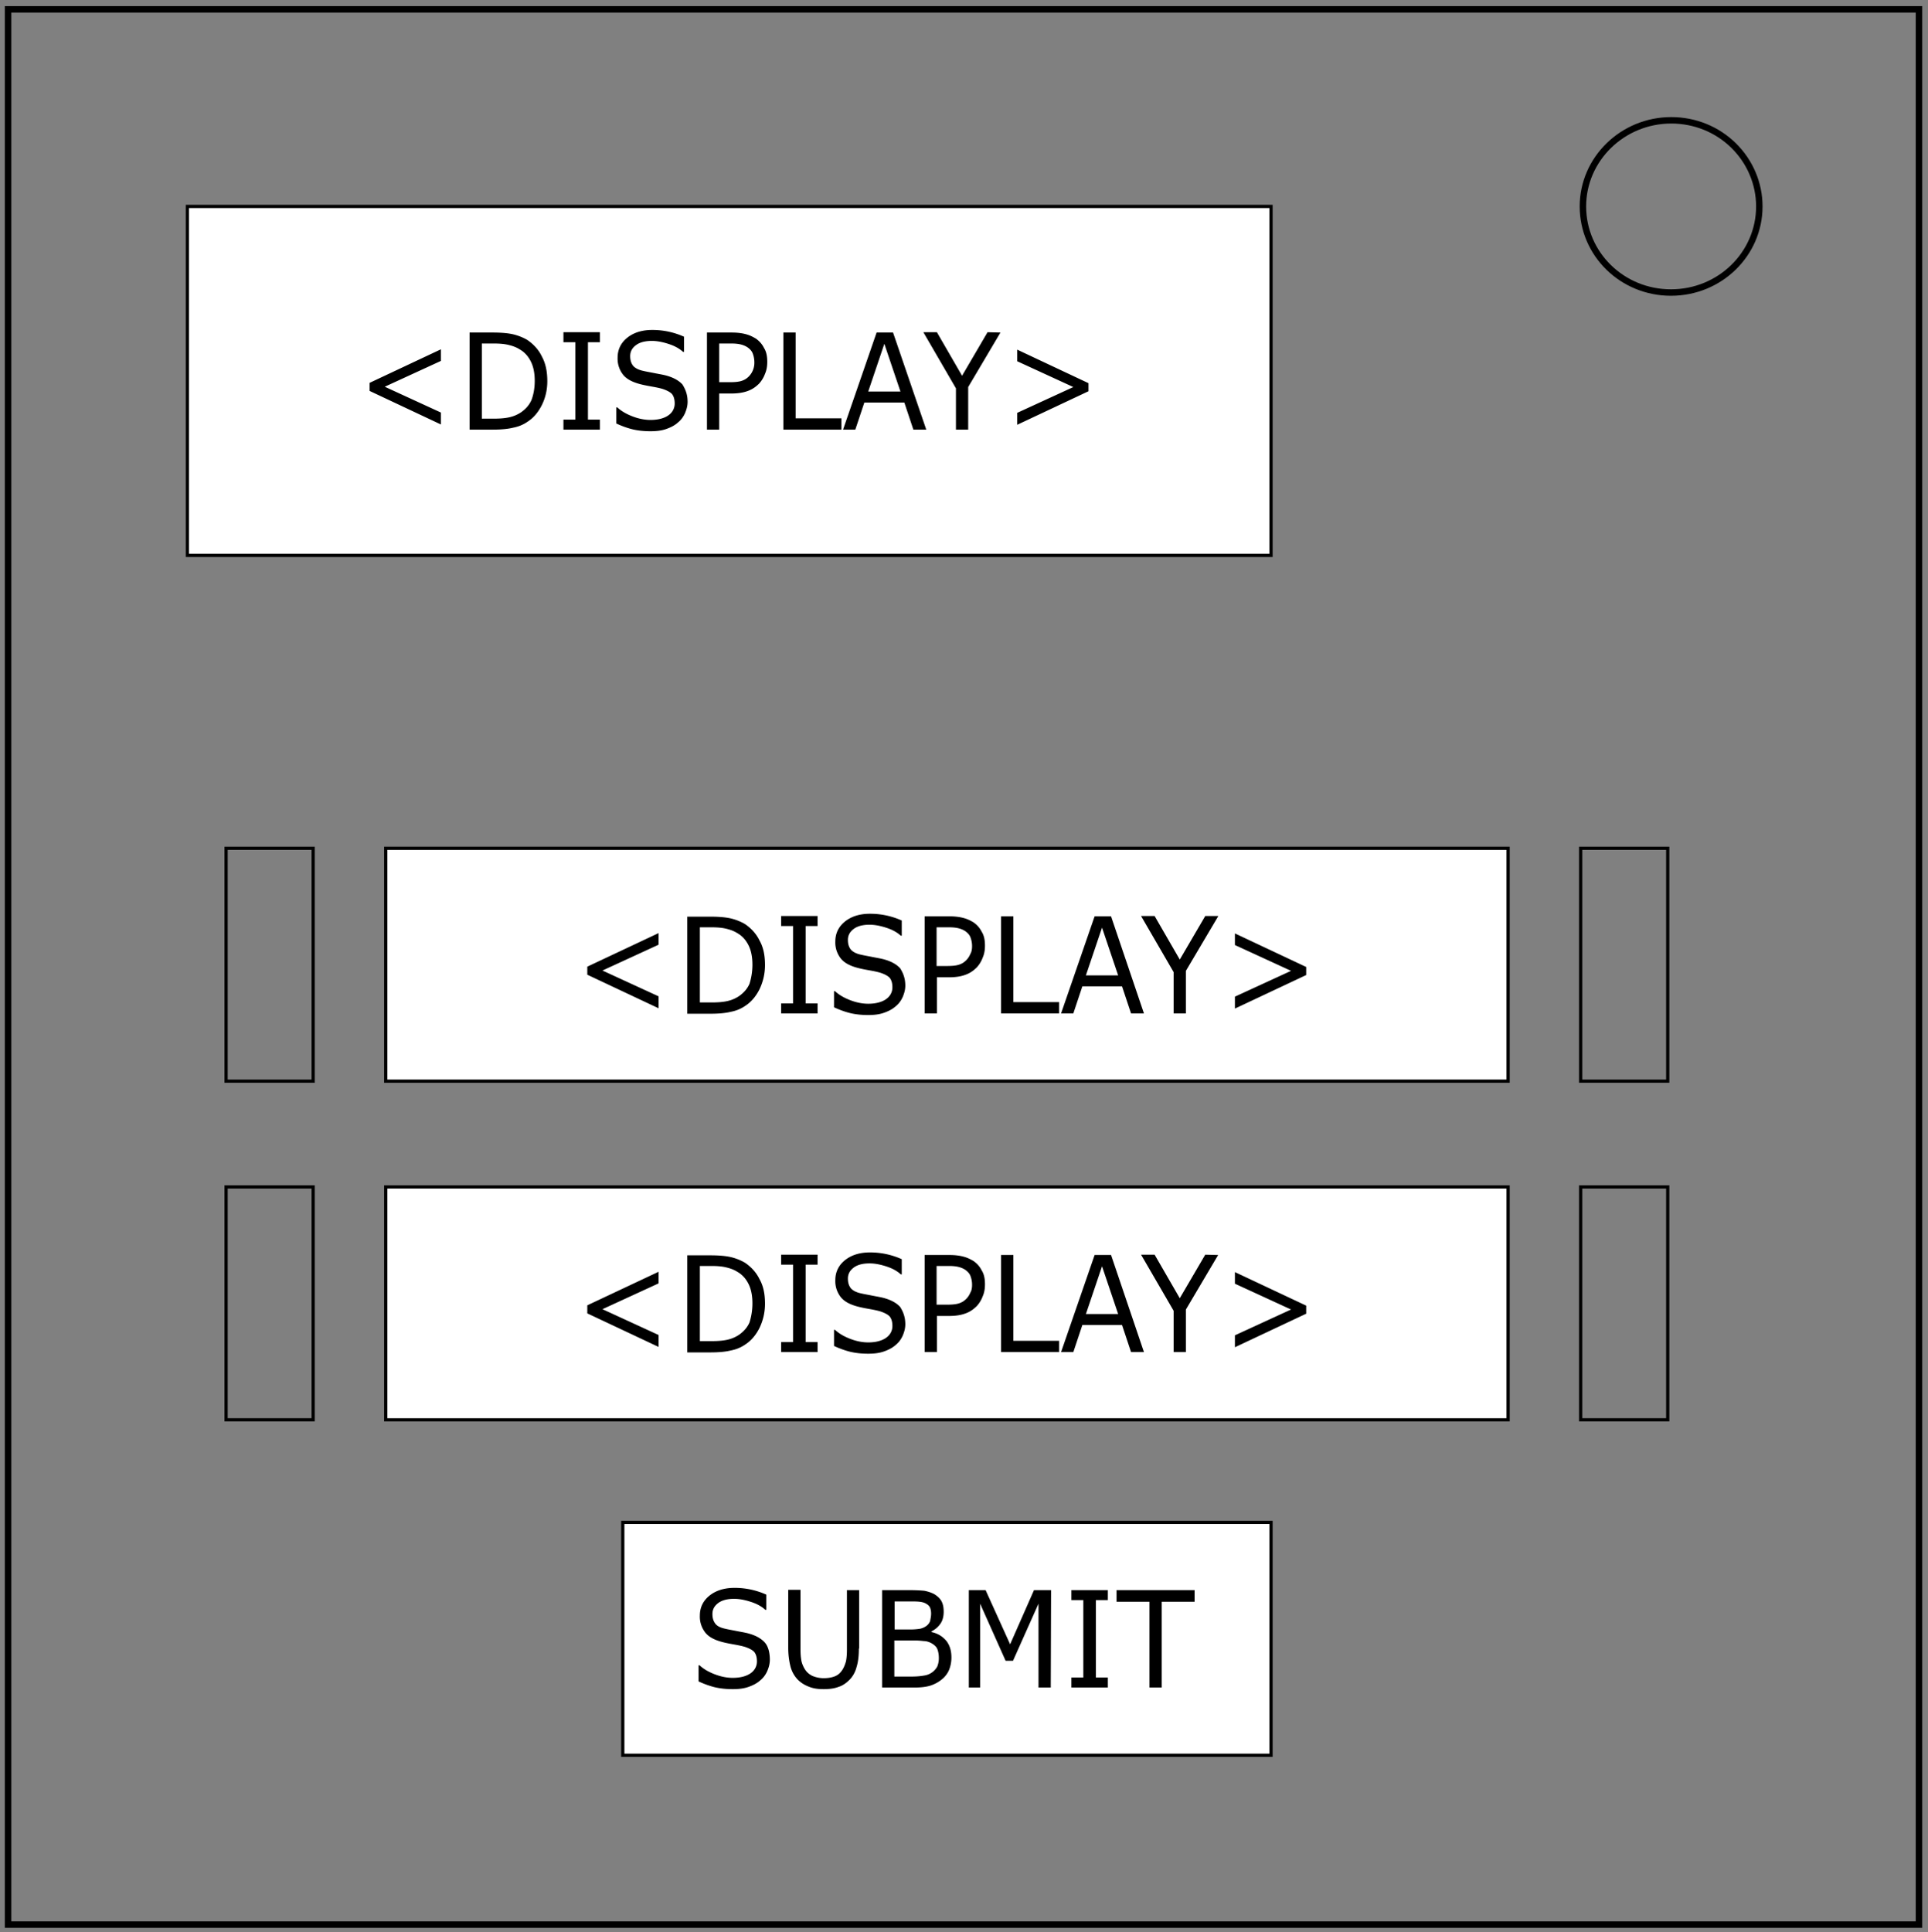
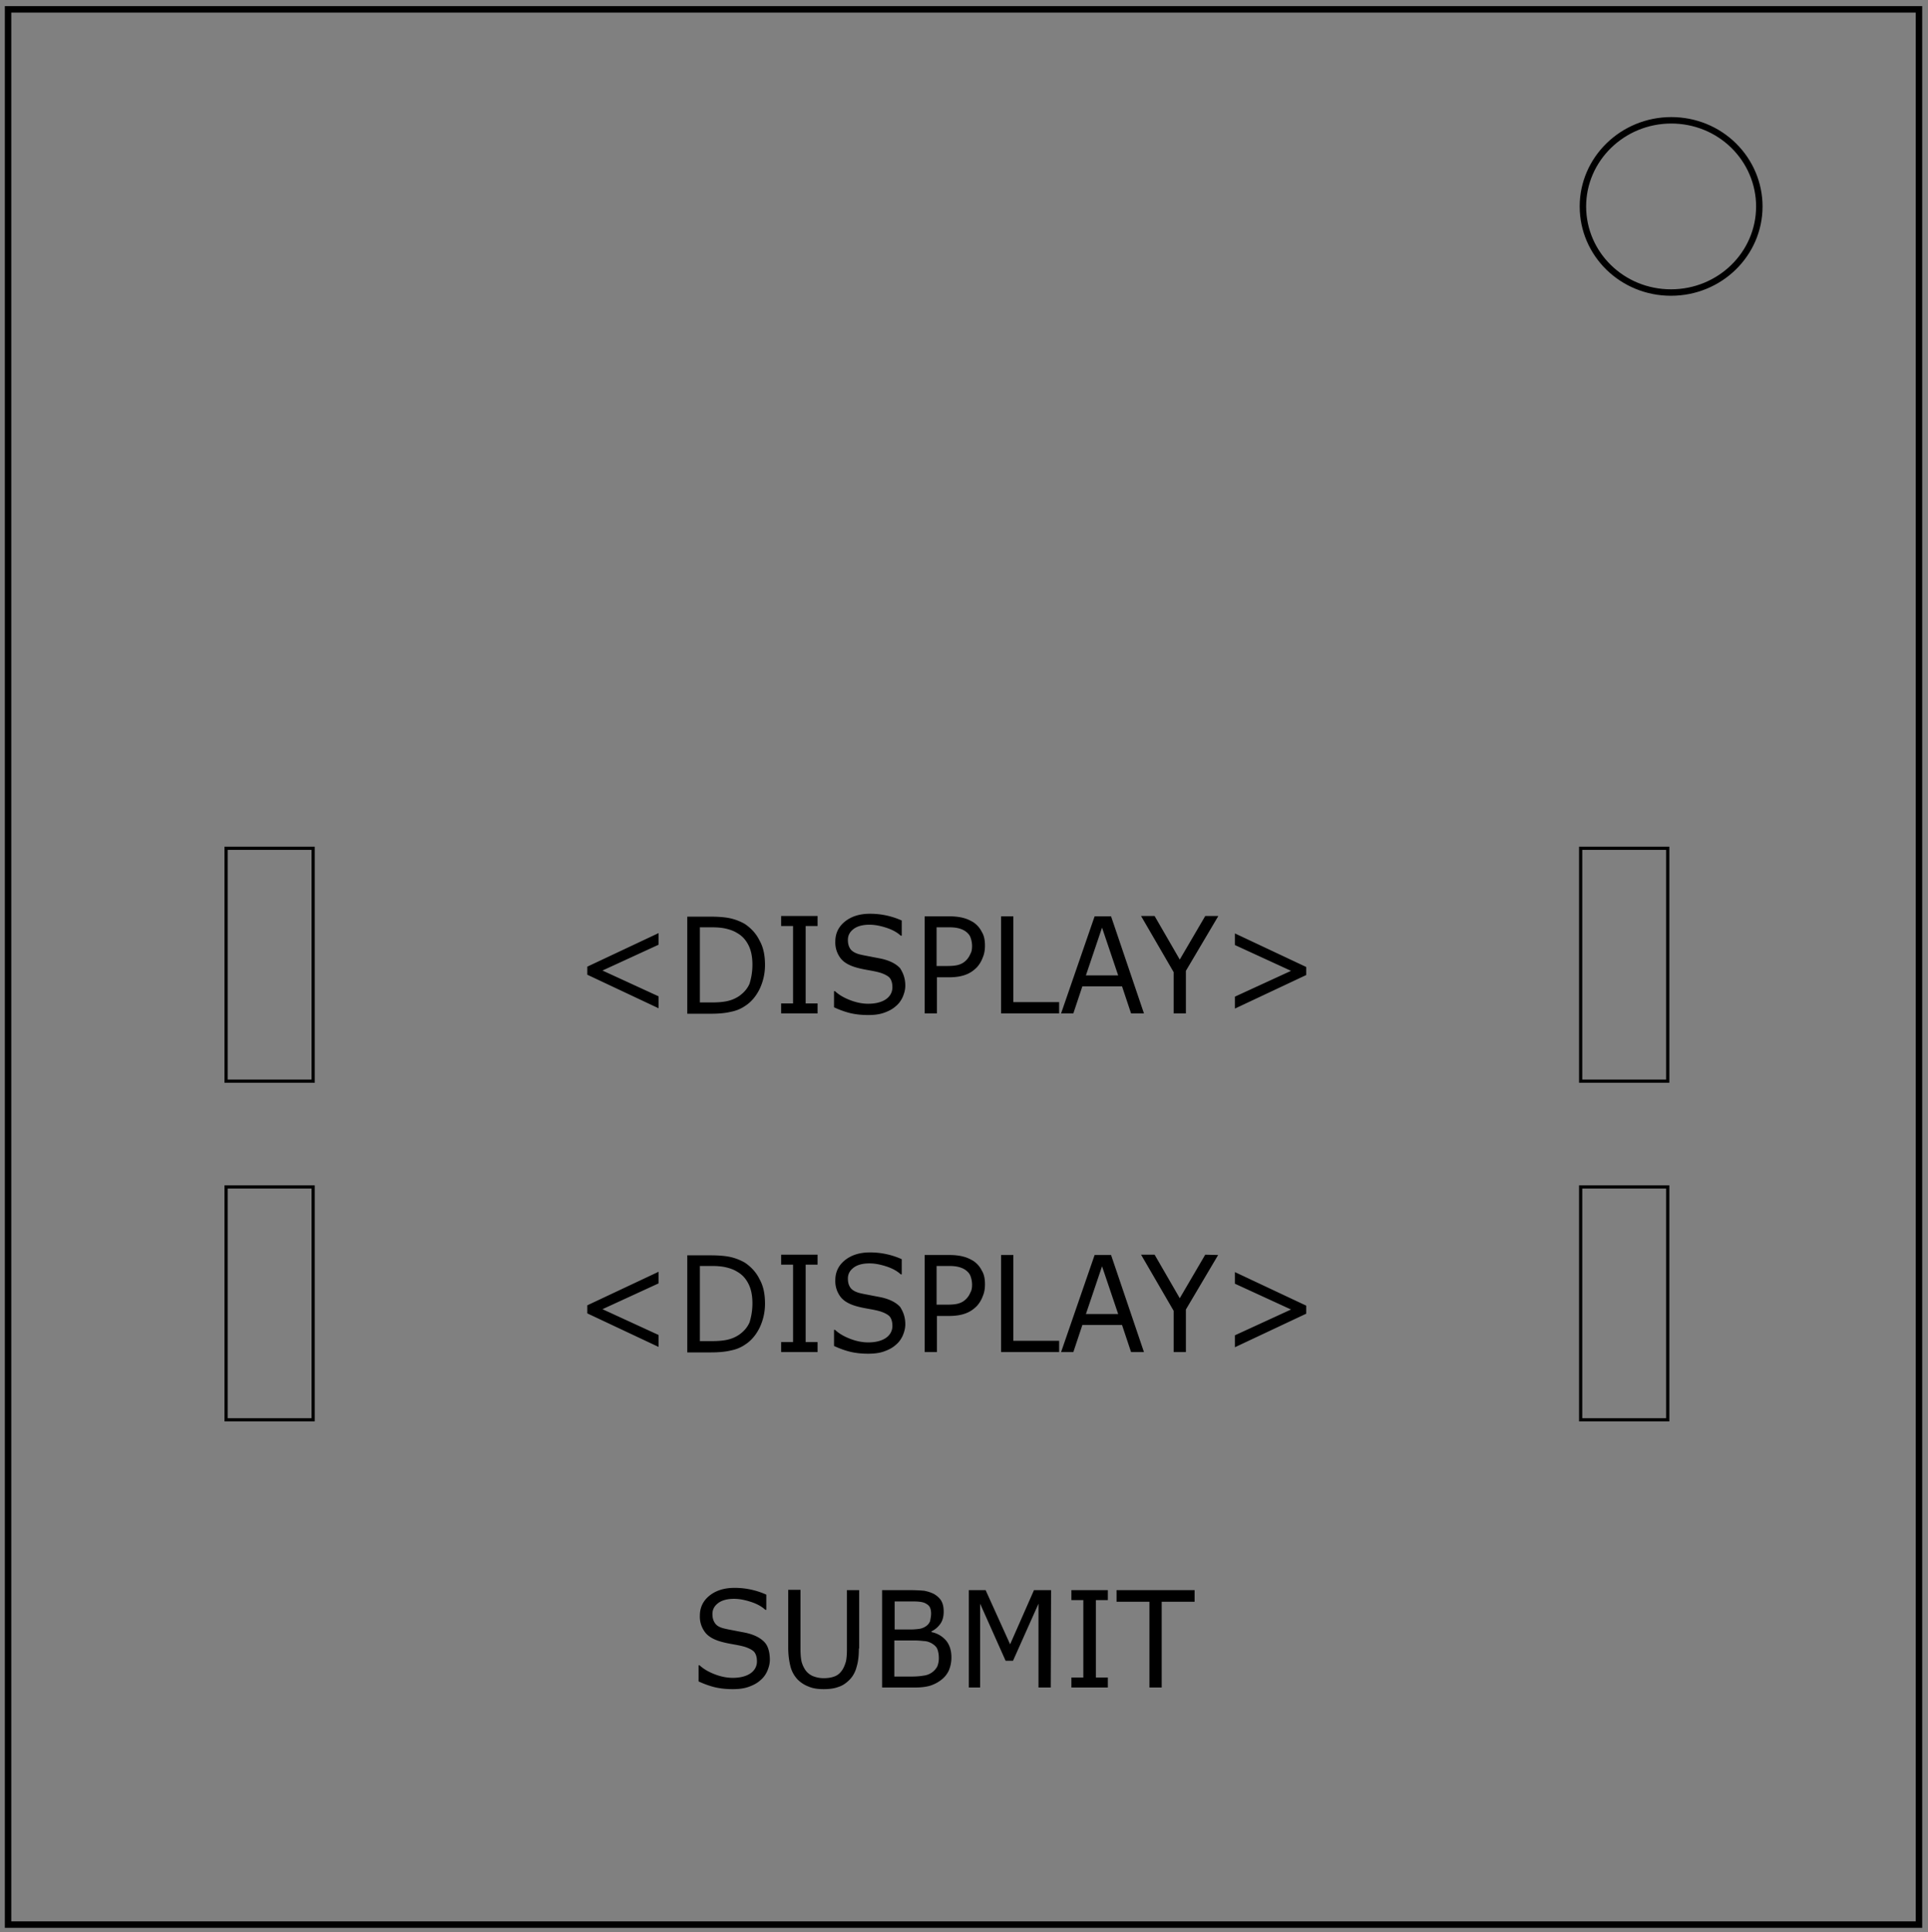
<svg xmlns="http://www.w3.org/2000/svg" xml:space="preserve" id="Layer_1" x="0" y="0" version="1.1" viewBox="0 0 597.8 599">
  <rect x="0" y="0" width="597.8" height="599" fill="#808080" stroke="none" />
  <style>.st0{fill:none;stroke-width:2}.st0,.st1,.st2{stroke:#000}.st1{fill:#fff;stroke-miterlimit:10}.st2{fill:none}</style>
  <path d="M2.5 2.9H595v593.8H2.5V2.9z" class="st0" />
  <path d="M490.8 64c0-14.7 12.3-26.7 27.4-26.7 7.3 0 14.2 2.8 19.3 7.8 5.1 5 8 11.8 8 18.9 0 14.7-12.2 26.7-27.4 26.7-15.1 0-27.3-11.9-27.3-26.7z" class="st0" />
-   <path d="M58.1 64h336v108.2h-336V64z" class="st1" />
-   <path d="m337.5 121.3-22.1 10.4V128l17.4-8-17.4-8v-3.6l22.1 10.4v2.5zm-27.3-18.2-10 16.9v13.2h-3.8v-12.8L286.3 103h4.2l7.8 13.5 7.9-13.5 4 .1zm-23 30.1h-4l-2.8-8.4H268l-2.8 8.4h-3.8l10.4-30.1h5.1l10.3 30.1zm-8-11.8-5-14.8-5 14.8h10zm-18.3 11.8h-18v-30.1h3.8v26.6h14.2v3.5zm-23-21c0 1.3-.2 2.6-.7 3.7-.4 1.1-1 2.1-1.8 3-1 1-2.1 1.8-3.5 2.3-1.3.5-3 .8-5.1.8H223v11.2h-3.8v-30.1h7.7c1.7 0 3.2.2 4.3.5 1.2.3 2.2.8 3.2 1.4 1.1.8 1.9 1.7 2.5 2.9.7 1.1 1 2.5 1 4.3zm-4 .1c0-1-.2-1.9-.5-2.7-.3-.8-.9-1.4-1.6-1.9-.6-.4-1.3-.7-2.1-.9-.8-.2-1.8-.3-3-.3H223v12h3.2c1.5 0 2.8-.1 3.7-.4 1-.3 1.7-.8 2.3-1.4a6.05 6.05 0 0 0 1.7-4.4zm-20.7 12.3c0 1.2-.3 2.3-.8 3.5-.5 1.1-1.2 2.1-2.2 2.9-1 .9-2.2 1.5-3.6 2s-3 .7-4.9.7c-2.1 0-3.9-.2-5.6-.6-1.6-.4-3.3-1-5-1.8v-5h.3c1.4 1.3 3.1 2.2 5 2.9 1.9.7 3.7 1 5.3 1 2.3 0 4.2-.5 5.5-1.4 1.3-.9 2-2.2 2-3.7 0-1.3-.3-2.3-.9-3-.6-.6-1.6-1.1-2.8-1.5-1-.3-2-.5-3.1-.7-1.1-.2-2.3-.4-3.5-.7-2.5-.6-4.4-1.5-5.6-2.9a8 8 0 0 1-1.8-5.4c0-2.5 1-4.6 3-6.2 2-1.6 4.6-2.4 7.7-2.4a23.77 23.77 0 0 1 9.9 2.1v4.7h-.3c-1.1-1-2.5-1.8-4.3-2.4-1.8-.6-3.6-1-5.4-1-2 0-3.7.4-4.9 1.3-1.2.9-1.8 2-1.8 3.4 0 1.3.3 2.2.9 3 .6.7 1.7 1.3 3.2 1.6.8.2 2 .4 3.5.7 1.5.3 2.8.5 3.8.8 2.1.6 3.7 1.5 4.8 2.7 1 1.6 1.6 3.2 1.6 5.4zm-27.2 8.6h-11.3v-3.1h3.7v-24h-3.7V103H186v3.1h-3.7v24h3.7v3.1zm-16.3-15c0 2.7-.6 5.2-1.7 7.4s-2.6 4-4.5 5.2c-1.3.9-2.8 1.5-4.4 1.8-1.6.4-3.7.6-6.3.6h-7.2v-30.1h7.1c2.8 0 5 .2 6.6.6 1.6.4 3 1 4.2 1.7 1.9 1.3 3.5 3 4.5 5.1 1.2 2.2 1.7 4.7 1.7 7.7zm-3.9-.1c0-2.4-.4-4.4-1.2-6-.8-1.6-1.9-2.9-3.5-3.8-1.1-.7-2.3-1.1-3.6-1.4-1.3-.3-2.8-.4-4.5-.4h-3.6v23.3h3.6c1.8 0 3.4-.1 4.8-.4 1.4-.3 2.6-.8 3.8-1.6 1.4-1 2.5-2.2 3.2-3.8.6-1.6 1-3.6 1-5.9zm-29.1 13.5-22.1-10.4v-2.5l22.1-10.4v3.6l-17.4 8 17.4 8v3.7z" />
-   <path d="M119.6 263h348v72.2h-348V263z" class="st1" />
  <path d="M70.1 263h27v72.2h-27V263zm420 0h27v72.2h-27V263z" class="st2" />
  <path d="m405 302.3-22.1 10.4V309l17.4-8-17.4-8v-3.6l22.1 10.4v2.5zm-27.3-18.2-10 16.9v13.2h-3.8v-12.8L353.8 284h4.2l7.8 13.5 7.9-13.5h4zm-23 30.1h-4l-2.8-8.4h-12.3l-2.8 8.4H329l10.4-30.1h5.1l10.2 30.1zm-8-11.8-5-14.8-5 14.8h10zm-18.3 11.8h-18v-30.1h3.8v26.6h14.2v3.5zm-23-21c0 1.3-.2 2.6-.7 3.7-.4 1.1-1 2.1-1.8 3-1 1-2.1 1.8-3.5 2.3-1.3.5-3 .8-5.1.8h-3.8v11.2h-3.8v-30.1h7.7c1.7 0 3.2.2 4.3.5 1.2.3 2.2.8 3.2 1.4 1.1.8 1.9 1.7 2.5 2.9.7 1.1 1 2.5 1 4.3zm-4 .1c0-1-.2-1.9-.5-2.7-.3-.8-.9-1.4-1.6-1.9-.6-.4-1.3-.7-2.1-.9-.8-.2-1.8-.3-3-.3h-3.8v12h3.2c1.5 0 2.8-.1 3.7-.4 1-.3 1.7-.8 2.3-1.4.6-.6 1-1.3 1.3-2 .4-.7.5-1.5.5-2.4zm-20.7 12.3c0 1.2-.3 2.3-.8 3.5-.5 1.1-1.2 2.1-2.2 2.9-1 .9-2.2 1.5-3.6 2s-3 .7-4.9.7c-2.1 0-3.9-.2-5.6-.6-1.6-.4-3.3-1-5-1.8v-5h.3c1.4 1.3 3.1 2.2 5 2.9 1.9.7 3.7 1 5.3 1 2.3 0 4.2-.5 5.5-1.4 1.3-.9 2-2.2 2-3.7 0-1.3-.3-2.3-.9-3-.6-.6-1.6-1.1-2.8-1.5-1-.3-2-.5-3.1-.7-1.1-.2-2.3-.4-3.5-.7-2.5-.6-4.4-1.5-5.6-2.9a8 8 0 0 1-1.8-5.4c0-2.5 1-4.6 3-6.2 2-1.6 4.6-2.4 7.7-2.4a23.77 23.77 0 0 1 9.9 2.1v4.7h-.3c-1.1-1-2.5-1.8-4.3-2.4-1.8-.6-3.6-1-5.4-1-2 0-3.7.4-4.9 1.3-1.2.9-1.8 2-1.8 3.4 0 1.3.3 2.2.9 3 .6.7 1.7 1.3 3.2 1.6.8.2 2 .4 3.5.7 1.5.3 2.8.5 3.8.8 2.1.6 3.7 1.5 4.8 2.7 1 1.6 1.6 3.2 1.6 5.4zm-27.2 8.6h-11.3v-3.1h3.7v-24h-3.7V284h11.3v3.1h-3.7v24h3.7v3.1zm-16.3-15c0 2.7-.6 5.2-1.7 7.5-1.1 2.2-2.6 4-4.5 5.2-1.3.9-2.8 1.5-4.4 1.8-1.6.4-3.7.6-6.3.6h-7.2v-30.1h7.1c2.8 0 5 .2 6.6.6 1.6.4 3 1 4.2 1.7 1.9 1.3 3.5 3 4.5 5.1 1.2 2.1 1.7 4.6 1.7 7.6zm-3.9-.1c0-2.4-.4-4.4-1.2-6-.8-1.6-1.9-2.9-3.5-3.8-1.1-.7-2.3-1.1-3.6-1.4-1.3-.3-2.8-.4-4.5-.4H217v23.3h3.6c1.8 0 3.4-.1 4.8-.4 1.4-.3 2.6-.8 3.8-1.6 1.4-1 2.5-2.2 3.2-3.8.5-1.6.9-3.6.9-5.9zm-29.1 13.5-22.1-10.4v-2.5l22.1-10.4v3.6l-17.4 8 17.4 8v3.7z" />
-   <path d="M119.6 368h348v72.2h-348V368z" class="st1" />
  <path d="M70.1 368h27v72.2h-27V368zm420 0h27v72.2h-27V368z" class="st2" />
  <path d="m204.2 417.6-22.1-10.4v-2.5l22.1-10.4v3.6l-17.4 8 17.4 8v3.7zm33-13.4c0 2.7-.6 5.2-1.7 7.5-1.1 2.2-2.6 4-4.5 5.2-1.3.9-2.8 1.5-4.4 1.8-1.6.4-3.7.6-6.3.6h-7.2v-30.1h7.1c2.8 0 5 .2 6.6.6 1.6.4 3 1 4.2 1.7 1.9 1.3 3.5 3 4.5 5.1 1.2 2.1 1.7 4.6 1.7 7.6zm-3.9-.1c0-2.4-.4-4.4-1.2-6-.8-1.6-1.9-2.9-3.5-3.8-1.1-.7-2.3-1.1-3.6-1.4-1.3-.3-2.8-.4-4.5-.4H217v23.3h3.6c1.8 0 3.4-.1 4.8-.4 1.4-.3 2.6-.8 3.8-1.6 1.4-1 2.5-2.2 3.2-3.8.5-1.6.9-3.6.9-5.9zm20.2 15.1h-11.3v-3.1h3.7v-24h-3.7V389h11.3v3.1h-3.7v24h3.7v3.1zm27.2-8.6c0 1.2-.3 2.3-.8 3.5-.5 1.1-1.2 2.1-2.2 2.9-1 .9-2.2 1.5-3.6 2s-3 .7-4.9.7c-2.1 0-3.9-.2-5.6-.6-1.6-.4-3.3-1-5-1.8v-5h.3c1.4 1.3 3.1 2.2 5 2.9 1.9.7 3.7 1 5.3 1 2.3 0 4.2-.5 5.5-1.4 1.3-.9 2-2.2 2-3.7 0-1.3-.3-2.3-.9-3-.6-.6-1.6-1.1-2.8-1.5-1-.3-2-.5-3.1-.7-1.1-.2-2.3-.4-3.5-.7-2.5-.6-4.4-1.5-5.6-2.9a8 8 0 0 1-1.8-5.4c0-2.5 1-4.6 3-6.2 2-1.6 4.6-2.4 7.7-2.4a23.77 23.77 0 0 1 9.9 2.1v4.7h-.3c-1.1-1-2.5-1.8-4.3-2.4-1.8-.6-3.6-1-5.4-1-2 0-3.7.4-4.9 1.3-1.2.9-1.8 2-1.8 3.4 0 1.3.3 2.2.9 3 .6.7 1.7 1.3 3.2 1.6.8.2 2 .4 3.5.7 1.5.3 2.8.5 3.8.8 2.1.6 3.7 1.5 4.8 2.7 1 1.6 1.6 3.2 1.6 5.4zm24.7-12.4c0 1.3-.2 2.6-.7 3.7-.4 1.1-1 2.1-1.8 3-1 1-2.1 1.8-3.5 2.3-1.3.5-3 .8-5.1.8h-3.8v11.2h-3.8v-30.1h7.7c1.7 0 3.2.2 4.3.5 1.2.3 2.2.8 3.2 1.4 1.1.8 1.9 1.7 2.5 2.9.7 1.1 1 2.5 1 4.3zm-4 .1c0-1-.2-1.9-.5-2.7-.3-.8-.9-1.4-1.6-1.9-.6-.4-1.3-.7-2.1-.9-.8-.2-1.8-.3-3-.3h-3.8v12h3.2c1.5 0 2.8-.1 3.7-.4 1-.3 1.7-.8 2.3-1.4.6-.6 1-1.3 1.3-2 .4-.7.5-1.5.5-2.4zm27 20.9h-18v-30.1h3.8v26.6h14.2v3.5zm26.3 0h-4l-2.8-8.4h-12.3l-2.8 8.4H329l10.4-30.1h5.1l10.2 30.1zm-8-11.8-5-14.8-5 14.8h10zm31-18.3-10 16.9v13.2h-3.8v-12.8L353.8 389h4.2l7.8 13.5 7.9-13.5 4 .1zm27.3 18.2-22.1 10.4V414l17.4-8-17.4-8v-3.6l22.1 10.4v2.5z" />
-   <path d="M193.1 472h201v72.2h-201V472z" class="st1" />
  <path d="M238.7 514.6c0 1.2-.3 2.3-.8 3.5-.5 1.1-1.2 2.1-2.2 2.9-1 .9-2.2 1.5-3.6 2s-3 .7-4.9.7c-2.1 0-3.9-.2-5.6-.6-1.6-.4-3.3-1-5-1.8v-5h.3c1.4 1.3 3.1 2.2 5 2.9 1.9.7 3.7 1 5.3 1 2.3 0 4.2-.5 5.5-1.4 1.3-.9 2-2.2 2-3.7 0-1.3-.3-2.3-.9-3-.6-.6-1.6-1.1-2.8-1.5-1-.3-2-.5-3.1-.7-1.1-.2-2.3-.4-3.5-.7-2.5-.6-4.4-1.5-5.6-2.9a8 8 0 0 1-1.8-5.4c0-2.5 1-4.6 3-6.2 2-1.6 4.6-2.4 7.7-2.4a23.77 23.77 0 0 1 9.9 2.1v4.7h-.3c-1.1-1-2.5-1.8-4.3-2.4-1.8-.6-3.6-1-5.4-1-2 0-3.7.4-4.9 1.3-1.2.9-1.8 2-1.8 3.4 0 1.3.3 2.2.9 3s1.7 1.3 3.2 1.6c.8.2 2 .4 3.5.7s2.8.5 3.8.8c2.1.6 3.7 1.5 4.8 2.7s1.6 3.2 1.6 5.4zm27.6-3.5c0 2.2-.2 4.1-.7 5.7-.4 1.6-1.2 3-2.2 4-1 1-2.1 1.8-3.4 2.2-1.3.5-2.8.7-4.6.7-1.8 0-3.3-.2-4.7-.8-1.3-.5-2.4-1.2-3.4-2.2a9.2 9.2 0 0 1-2.2-4c-.4-1.6-.7-3.5-.7-5.8v-18h3.8v18.2c0 1.6.1 2.9.3 3.9.2.9.6 1.8 1.1 2.6.6.9 1.3 1.5 2.3 2 1 .4 2.1.7 3.5.7s2.5-.2 3.5-.6c1-.4 1.7-1.1 2.3-2 .5-.8.8-1.6 1.1-2.6.2-1 .3-2.2.3-3.7V493h3.8v18.1zm28.7 2.8c0 1.5-.3 2.8-.8 4-.5 1.1-1.3 2.1-2.2 2.8-1.1.9-2.3 1.5-3.5 1.9-1.3.4-2.9.6-4.9.6h-10.1V493h8.4c2.1 0 3.6.1 4.7.2 1 .2 2 .5 3 1 1 .6 1.8 1.3 2.3 2.2.5.9.7 2 .7 3.3 0 1.4-.3 2.7-1 3.7s-1.6 1.8-2.8 2.4v.2c1.9.4 3.4 1.3 4.6 2.7 1.1 1.4 1.6 3.1 1.6 5.2zm-6.3-13.6c0-.7-.1-1.3-.3-1.8-.2-.5-.6-.9-1.1-1.2-.6-.4-1.3-.6-2.2-.7-.9-.1-1.9-.1-3.2-.1h-4.5v8.7h4.9c1.2 0 2.1-.1 2.8-.2.7-.1 1.4-.4 2-.8s1-.9 1.3-1.6c.1-.7.3-1.4.3-2.3zm2.4 13.8c0-1.2-.2-2.2-.5-2.9-.3-.7-1-1.3-1.9-1.8-.6-.3-1.4-.6-2.2-.6-.9-.1-1.9-.2-3.2-.2h-6v11.2h5c1.7 0 3-.1 4.1-.3a5.48 5.48 0 0 0 4.2-2.8c.3-.7.5-1.6.5-2.6zm34.7 9.1H322v-26l-7.9 17.7h-2.3l-7.9-17.7v26h-3.5V493h5.2l7.6 16.8 7.4-16.8h5.3l-.1 30.2zm17.7 0h-11.3v-3.1h3.7v-24h-3.7V493h11.3v3.1h-3.7v24h3.7v3.1zm26.9-26.6h-10.2v26.6h-3.8v-26.6h-10.2V493h24.2v3.6z" />
</svg>